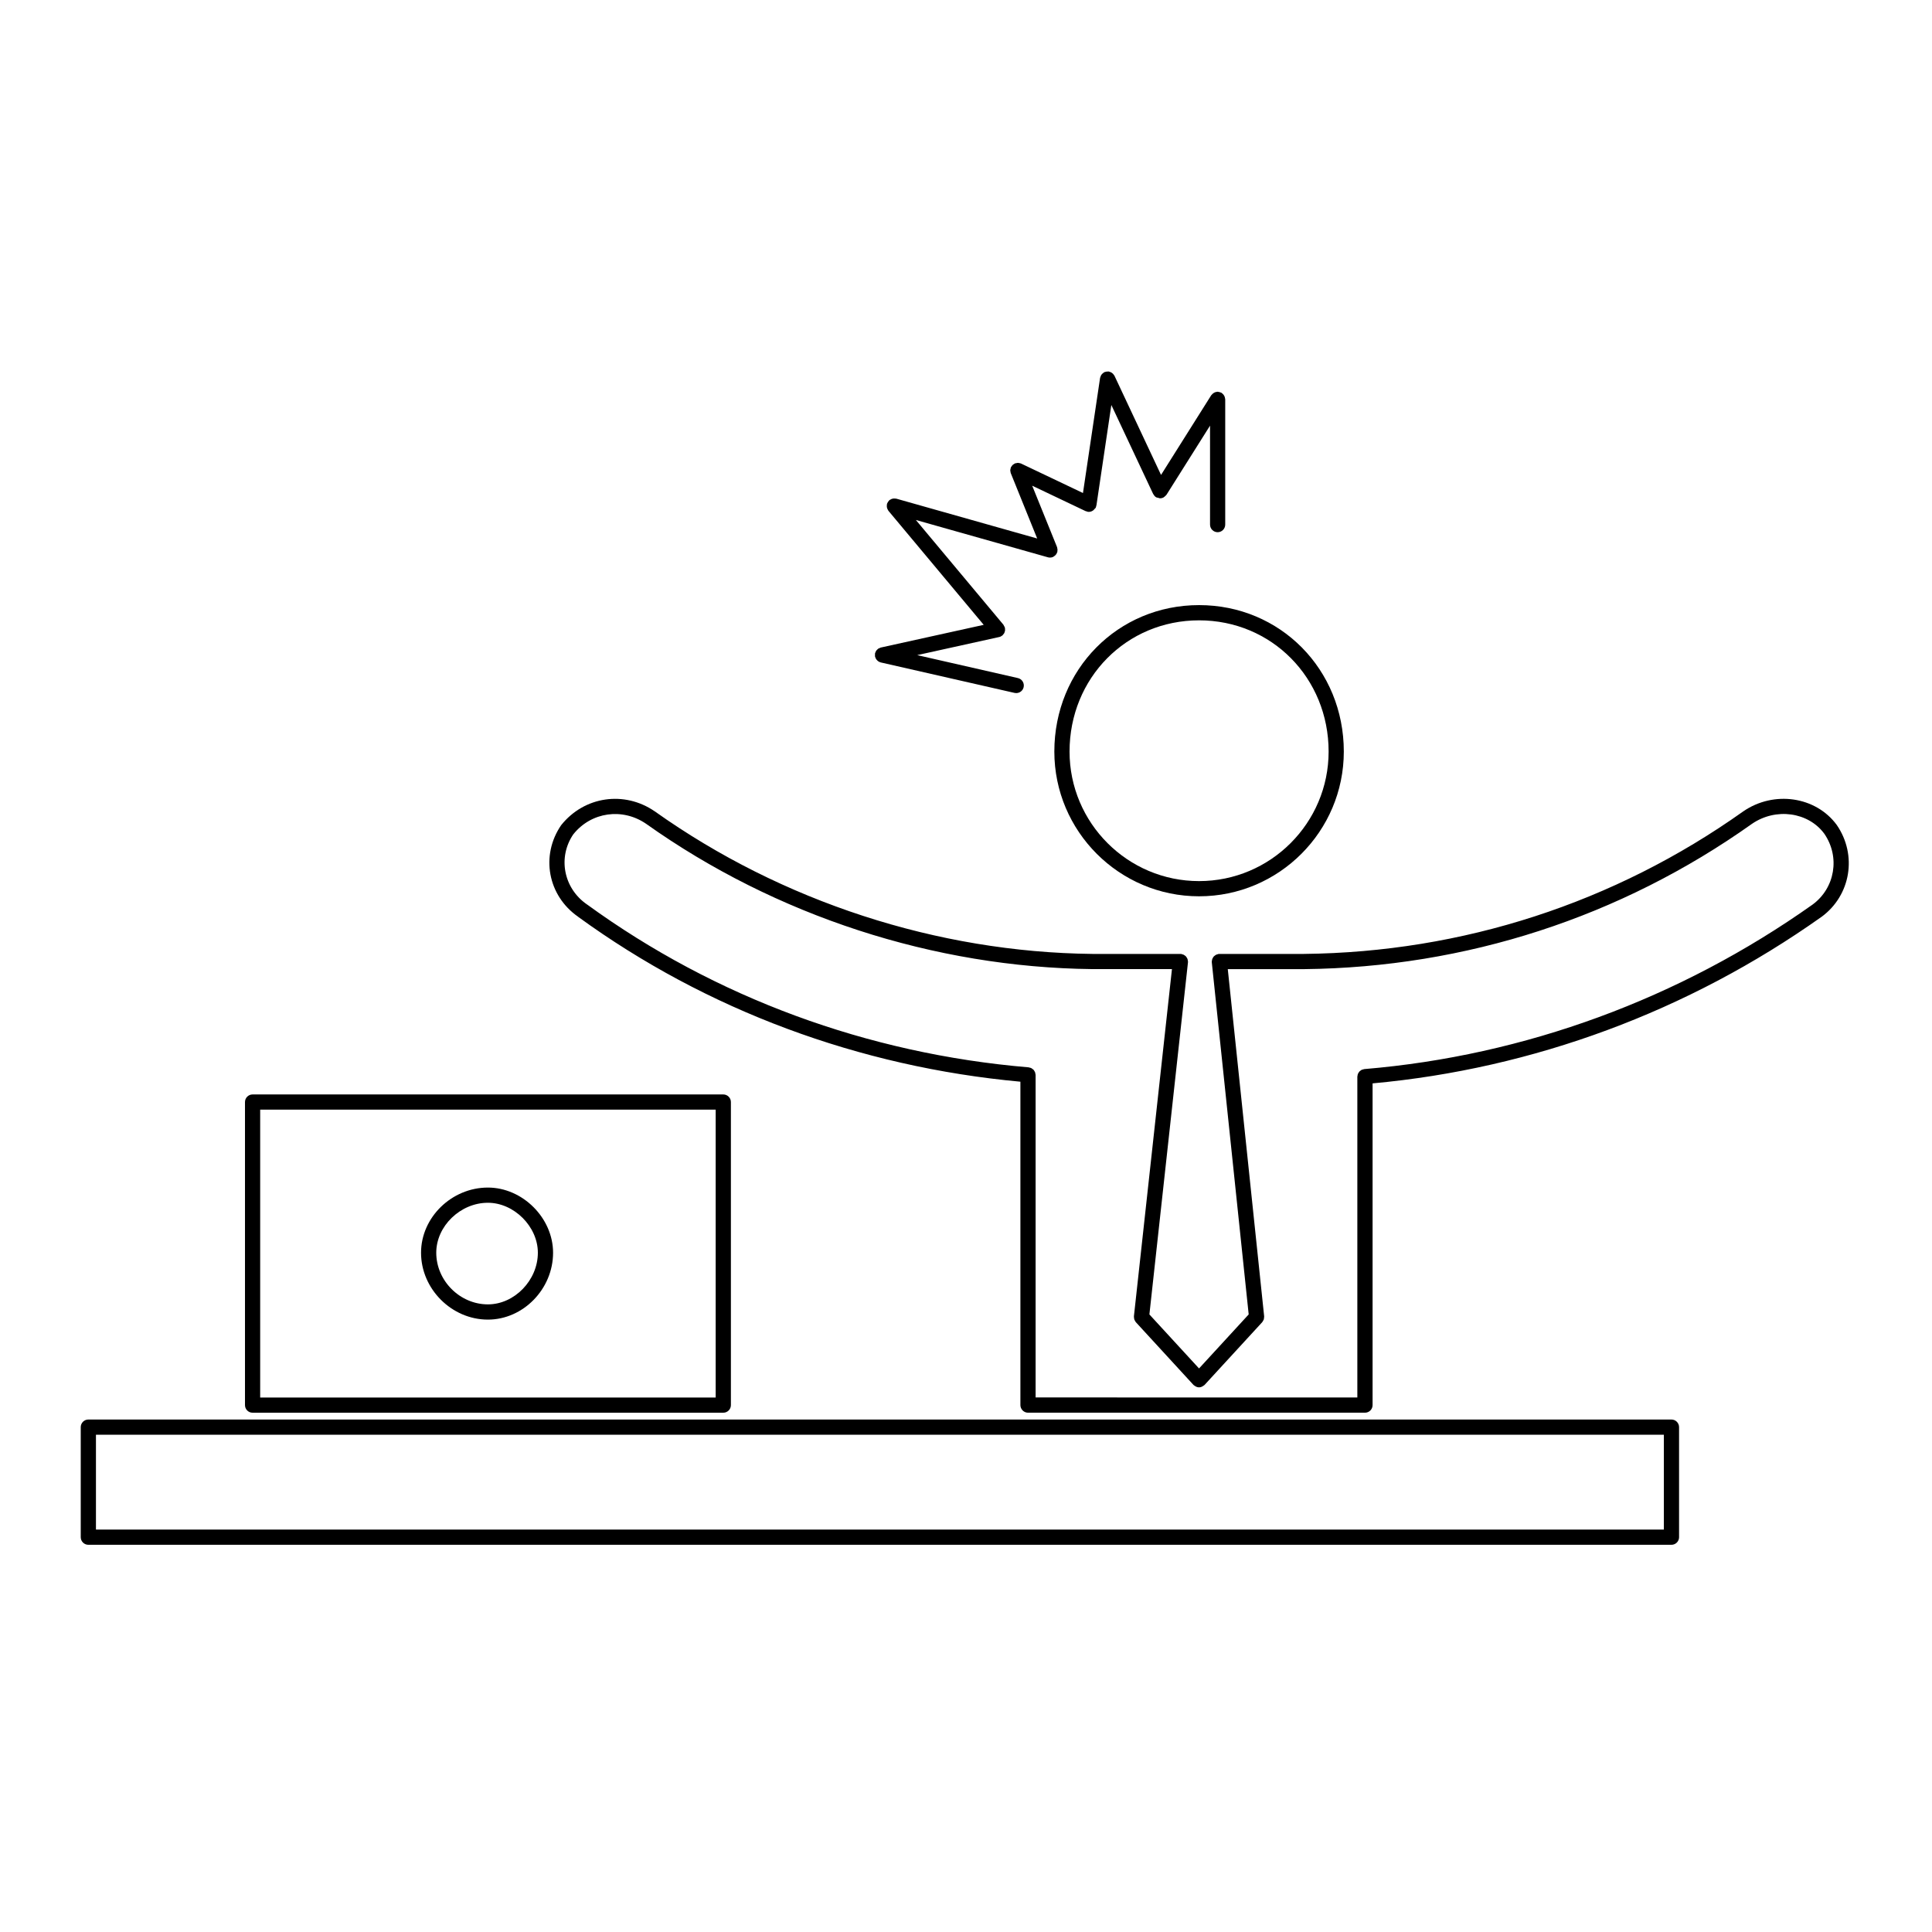
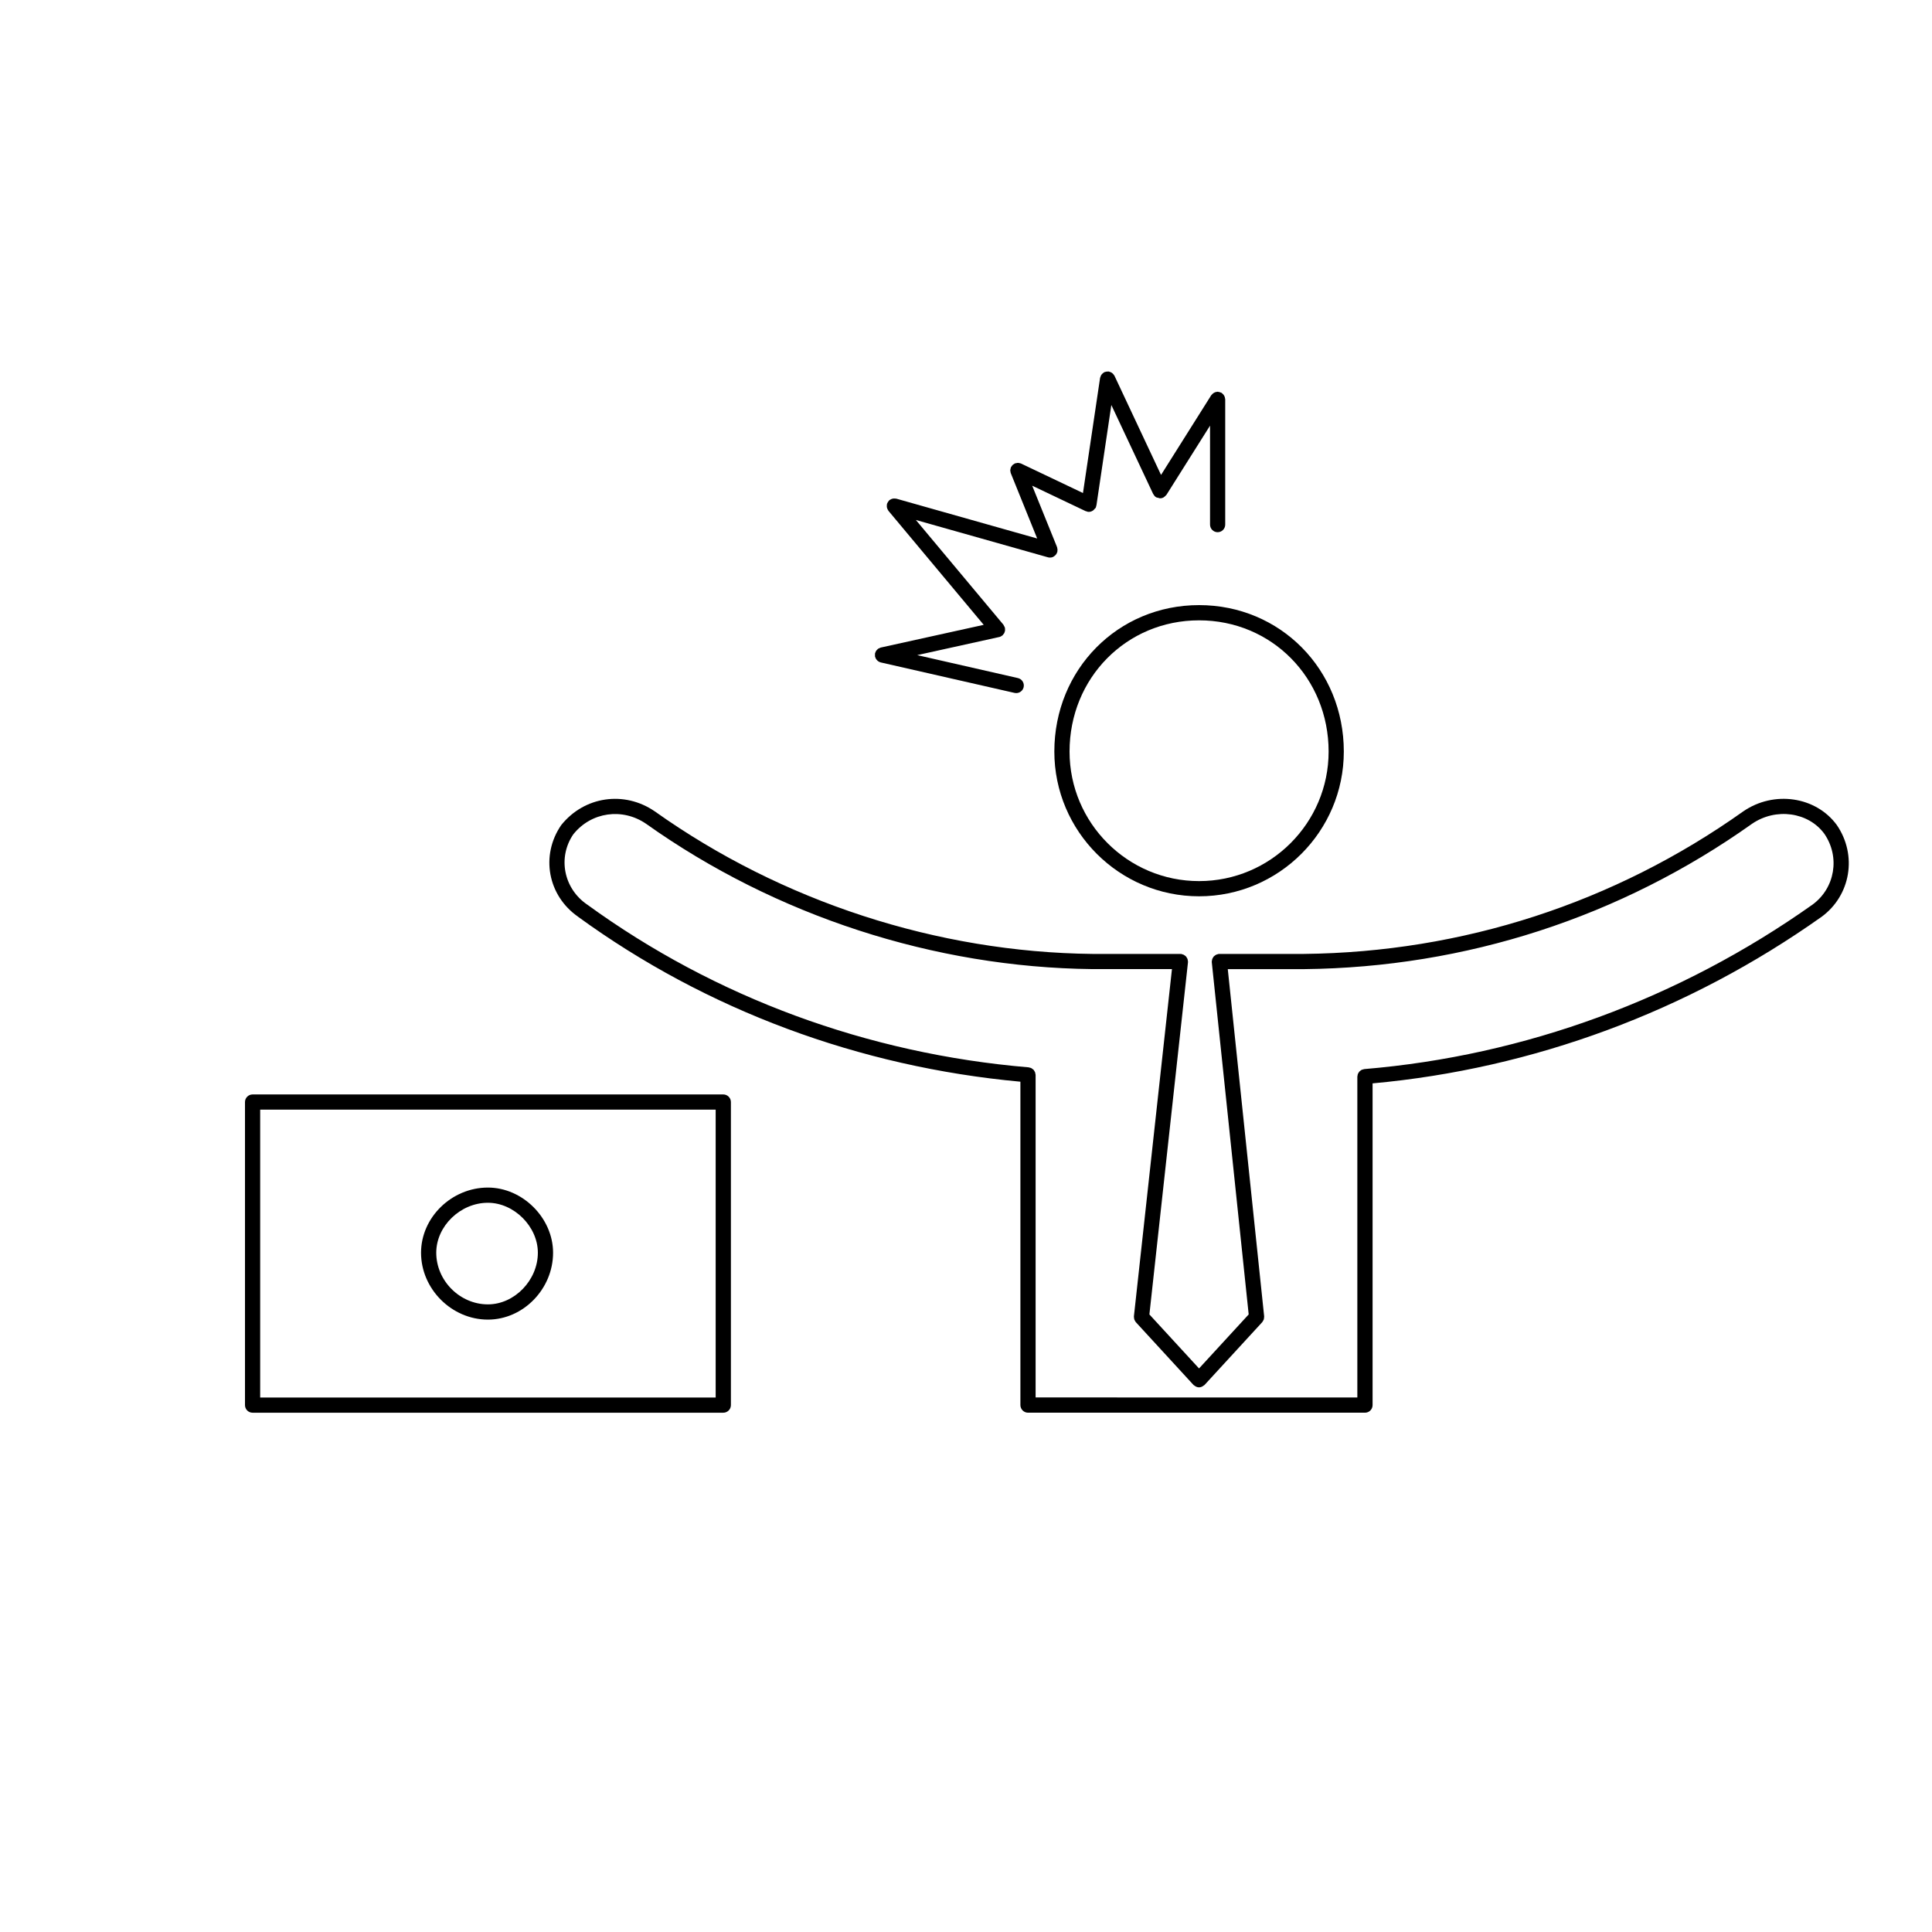
<svg xmlns="http://www.w3.org/2000/svg" fill="#000000" width="800px" height="800px" version="1.1" viewBox="144 144 512 512">
  <g>
    <path d="m461.77 304.36c-21.512 0-38.359 17.051-38.359 38.809 0 21.148 17.207 38.359 38.359 38.359 21.148 0 38.355-17.211 38.355-38.359 0-21.766-16.848-38.809-38.355-38.809zm0 73.141c-18.934 0-34.328-15.402-34.328-34.328 0-19.504 15.078-34.777 34.328-34.777 19.246 0 34.328 15.277 34.328 34.777 0 18.926-15.398 34.328-34.328 34.328z" />
    <path d="m273.3 493.71c9.359 0 17.27-8.117 17.27-17.723 0-9.199-8.07-17.27-17.27-17.27-9.609 0-17.719 7.91-17.719 17.27 0 9.602 8.113 17.723 17.719 17.723zm0-30.965c6.926 0 13.238 6.312 13.238 13.238 0 7.289-6.191 13.688-13.238 13.688-7.422 0-13.688-6.266-13.688-13.688 0-7.051 6.398-13.238 13.688-13.238z" />
    <path d="m416.44 518.38h89.297c1.113 0 2.012-0.906 2.012-2.016v-85.258c42.527-3.875 83.633-19.074 118.95-44.117 0.008-0.008 0.008-0.012 0.016-0.012 0.004 0 0.012 0 0.016-0.004 7.742-5.68 9.527-16.359 4.027-24.355-5.551-7.562-16.656-9.176-24.758-3.606 0 0-0.004 0.004-0.012 0.012 0 0-0.012 0-0.012 0.004-34.152 24.262-74.414 37.328-116.41 37.77h-22.414c-0.039 0-0.07 0.02-0.105 0.02s-0.07-0.016-0.105-0.012c-0.105 0.012-0.195 0.066-0.297 0.09-0.125 0.035-0.25 0.059-0.367 0.117-0.121 0.059-0.223 0.141-0.328 0.223-0.102 0.074-0.195 0.141-0.281 0.23-0.098 0.102-0.152 0.211-0.223 0.328-0.066 0.105-0.125 0.207-0.172 0.324-0.051 0.133-0.066 0.266-0.086 0.406-0.016 0.098-0.059 0.18-0.059 0.281 0 0.035 0.02 0.066 0.02 0.102 0.004 0.035-0.012 0.07-0.012 0.105l9.777 93.324-13.156 14.316-13.156-14.312 10.223-93.32c0-0.035-0.016-0.07-0.012-0.109 0-0.035 0.02-0.07 0.02-0.105 0-0.102-0.047-0.188-0.059-0.281-0.02-0.137-0.031-0.273-0.082-0.402-0.047-0.117-0.105-0.215-0.172-0.324-0.07-0.117-0.133-0.227-0.223-0.328-0.086-0.098-0.18-0.16-0.289-0.238-0.105-0.082-0.203-0.16-0.316-0.215-0.121-0.059-0.25-0.086-0.383-0.121-0.098-0.023-0.172-0.082-0.277-0.09-0.039-0.004-0.074 0.012-0.109 0.012s-0.07-0.02-0.105-0.02h-23.312c-41.125-0.441-82.309-13.855-115.97-37.77-0.004 0-0.012 0-0.016-0.004-0.004-0.004-0.004-0.012-0.012-0.012-8.039-5.531-18.66-4.012-24.789 3.656-5.531 8.051-3.559 18.688 4.484 24.277 0.012 0.012 0.016 0.023 0.031 0.035 33.973 24.707 74.465 39.754 117.18 43.68v85.707c0.012 1.105 0.914 2.012 2.027 2.012zm-120.47-153.32c4.707-5.879 12.988-7.059 19.27-2.734 34.316 24.371 76.297 38.043 118.23 38.496h0.02 21.09l-10.078 91.996c0 0.02 0.012 0.039 0.004 0.066-0.012 0.141 0.02 0.281 0.039 0.422 0.016 0.121 0.016 0.246 0.055 0.359 0.031 0.102 0.102 0.188 0.145 0.289 0.074 0.137 0.137 0.277 0.242 0.395 0.016 0.02 0.016 0.039 0.035 0.055l15.25 16.602c0.02 0.023 0.051 0.031 0.07 0.051 0.02 0.02 0.031 0.051 0.051 0.074 0.035 0.023 0.082 0.016 0.105 0.039 0.367 0.301 0.805 0.492 1.258 0.492 0.453 0 0.887-0.191 1.25-0.492 0.035-0.023 0.082-0.016 0.105-0.039 0.023-0.023 0.035-0.055 0.055-0.074 0.02-0.02 0.051-0.023 0.07-0.051l15.254-16.602c0.016-0.016 0.02-0.035 0.031-0.051 0.105-0.117 0.168-0.262 0.242-0.398 0.051-0.102 0.117-0.18 0.152-0.281 0.039-0.117 0.035-0.242 0.055-0.367 0.016-0.137 0.051-0.273 0.039-0.406-0.004-0.023 0.004-0.047 0.004-0.066l-9.637-92.004h20.199 0.02c42.824-0.453 83.863-13.766 118.68-38.496 6.328-4.352 14.949-3.152 19.191 2.621 4.223 6.144 2.852 14.391-3.125 18.773-35.25 24.973-76.316 40.047-118.78 43.59-0.105 0.004-0.203 0.059-0.309 0.09-0.133 0.031-0.262 0.051-0.379 0.105-0.125 0.059-0.227 0.137-0.332 0.223-0.102 0.074-0.195 0.137-0.289 0.23-0.09 0.102-0.145 0.211-0.223 0.324-0.066 0.105-0.133 0.207-0.18 0.324-0.047 0.125-0.059 0.262-0.082 0.395-0.016 0.105-0.059 0.203-0.059 0.312v85.027l-85.262-0.012v-85.473c0-0.105-0.047-0.207-0.066-0.312-0.02-0.133-0.031-0.273-0.082-0.395-0.047-0.117-0.109-0.223-0.18-0.328-0.07-0.105-0.125-0.227-0.215-0.324-0.09-0.09-0.191-0.156-0.297-0.23-0.105-0.082-0.203-0.16-0.324-0.223-0.117-0.055-0.246-0.082-0.383-0.105-0.102-0.023-0.191-0.082-0.301-0.09-42.668-3.594-83.125-18.512-117-43.145-0.012-0.004-0.02-0.004-0.031-0.012-0.004-0.004-0.004-0.012-0.016-0.016-6.234-4.293-7.781-12.527-3.594-18.625z" />
    <path d="m210.94 434.04c-1.113 0-2.016 0.906-2.016 2.016v80.312c0 1.113 0.902 2.016 2.016 2.016h124.74c1.113 0 2.016-0.906 2.016-2.016v-80.312c0-1.113-0.902-2.016-2.016-2.016zm122.72 4.031v76.285h-120.71v-76.285z" />
-     <path d="m588.97 551.37v-29.164c0-1.113-0.906-2.016-2.016-2.016h-419.54c-1.113 0-2.016 0.906-2.016 2.016v29.164c0 1.113 0.902 2.016 2.016 2.016h419.54c1.109 0 2.019-0.902 2.019-2.016zm-4.031-2.016h-415.51v-25.129h415.51z" />
    <path d="m375.89 317.98v0.039c0.004 0.023 0.031 0.035 0.039 0.059 0.105 0.398 0.316 0.742 0.629 1.012 0.031 0.023 0.047 0.055 0.082 0.082 0.223 0.172 0.48 0.309 0.77 0.379l35.449 8.074c0.152 0.035 0.301 0.051 0.449 0.051 0.926 0 1.754-0.629 1.969-1.566 0.246-1.082-0.434-2.168-1.523-2.414l-26.684-6.082 21.734-4.797c0.312-0.066 0.574-0.215 0.805-0.402 0.016-0.016 0.035-0.004 0.055-0.02 0.074-0.066 0.105-0.152 0.176-0.223 0.098-0.105 0.191-0.207 0.262-0.328 0.066-0.109 0.105-0.23 0.141-0.352 0.039-0.121 0.09-0.242 0.105-0.367 0.02-0.141 0-0.281-0.012-0.43-0.012-0.098 0.016-0.18-0.004-0.277-0.004-0.023-0.023-0.047-0.031-0.07-0.035-0.141-0.109-0.266-0.18-0.402-0.055-0.105-0.098-0.215-0.168-0.312-0.02-0.023-0.02-0.055-0.039-0.082l-23.195-27.75 35 9.891c0.188 0.051 0.371 0.074 0.551 0.074 0.25 0 0.508-0.047 0.754-0.145 0.117-0.051 0.207-0.141 0.312-0.211 0.066-0.039 0.125-0.074 0.188-0.121 0.301-0.246 0.516-0.555 0.629-0.918 0.012-0.023 0.039-0.039 0.051-0.07 0.023-0.082 0.004-0.16 0.02-0.242 0.02-0.137 0.039-0.273 0.031-0.414-0.012-0.141-0.039-0.273-0.074-0.406-0.023-0.082-0.016-0.16-0.047-0.242l-6.59-16.281 14.172 6.746c0.082 0.039 0.16 0.031 0.246 0.055 0.105 0.039 0.207 0.102 0.324 0.117 0.098 0.016 0.191 0.02 0.289 0.02h0.004 0.004c0.004 0 0.012-0.004 0.016-0.004 0.434-0.004 0.82-0.172 1.164-0.43 0.109-0.086 0.172-0.191 0.266-0.293 0.121-0.141 0.289-0.242 0.371-0.418 0.07-0.152 0.086-0.312 0.117-0.473 0.004-0.039 0.047-0.059 0.051-0.102l3.953-26.605 11.078 23.578c0.016 0.035 0.055 0.051 0.074 0.09 0.16 0.297 0.367 0.57 0.676 0.762h0.004c0.188 0.117 0.414 0.133 0.629 0.18 0.145 0.035 0.289 0.125 0.438 0.125 0.289 0 0.578-0.059 0.855-0.191 0.02-0.012 0.031-0.023 0.051-0.035 0.07-0.035 0.117-0.098 0.188-0.137 0.203-0.137 0.371-0.293 0.52-0.484 0.023-0.035 0.074-0.051 0.098-0.09l11.543-18.324v26.223c0 1.113 0.902 2.016 2.012 2.016 1.109 0 2.012-0.902 2.012-2.016v-33.199c0-0.074-0.031-0.141-0.039-0.211-0.016-0.141-0.039-0.266-0.086-0.402-0.039-0.121-0.09-0.23-0.152-0.344-0.059-0.109-0.125-0.215-0.211-0.316-0.09-0.105-0.18-0.191-0.293-0.277-0.059-0.047-0.098-0.109-0.156-0.152-0.051-0.031-0.105-0.031-0.156-0.059-0.109-0.059-0.23-0.102-0.359-0.137-0.141-0.039-0.277-0.074-0.418-0.086-0.051-0.004-0.098-0.031-0.141-0.031-0.07 0-0.121 0.031-0.191 0.039-0.145 0.016-0.297 0.039-0.438 0.09-0.109 0.035-0.211 0.086-0.312 0.141-0.121 0.066-0.23 0.137-0.332 0.223-0.102 0.086-0.188 0.18-0.273 0.289-0.051 0.059-0.109 0.098-0.156 0.16l-13.297 21.109-12.34-26.277c-0.031-0.059-0.082-0.098-0.109-0.152-0.074-0.121-0.152-0.23-0.25-0.336-0.086-0.098-0.172-0.176-0.277-0.25-0.102-0.074-0.207-0.137-0.316-0.191-0.125-0.066-0.258-0.105-0.395-0.141-0.066-0.016-0.109-0.055-0.176-0.066-0.059-0.012-0.109 0.012-0.172 0.012-0.141-0.012-0.277 0-0.418 0.02-0.125 0.02-0.242 0.047-0.359 0.09-0.07 0.02-0.137 0.016-0.203 0.051-0.07 0.031-0.109 0.09-0.172 0.125-0.105 0.059-0.195 0.133-0.289 0.211-0.105 0.102-0.207 0.203-0.293 0.312-0.07 0.098-0.121 0.191-0.176 0.293-0.066 0.133-0.109 0.266-0.145 0.406-0.016 0.059-0.055 0.109-0.066 0.176l-4.535 30.512-16.391-7.805c-0.012-0.004-0.023-0.004-0.035-0.012-0.168-0.074-0.344-0.102-0.523-0.125-0.082-0.012-0.156-0.051-0.238-0.051-0.125-0.004-0.25 0.035-0.371 0.055-0.137 0.02-0.277 0.031-0.402 0.074-0.02 0.004-0.035 0-0.051 0.012-0.105 0.039-0.18 0.121-0.277 0.18-0.117 0.074-0.242 0.133-0.344 0.227-0.109 0.105-0.188 0.238-0.277 0.363-0.055 0.082-0.125 0.141-0.172 0.23-0.004 0.016-0.004 0.031-0.012 0.047-0.066 0.137-0.082 0.289-0.105 0.434-0.023 0.109-0.07 0.215-0.074 0.328 0 0.098 0.035 0.191 0.047 0.289 0.02 0.168 0.035 0.332 0.098 0.488 0.004 0.012 0 0.023 0.012 0.039l6.984 17.277-37.32-10.551c-0.059-0.016-0.121 0-0.18-0.016-0.137-0.023-0.273-0.035-0.414-0.031-0.137 0-0.262 0.012-0.387 0.039-0.109 0.023-0.215 0.059-0.328 0.105-0.141 0.055-0.266 0.121-0.395 0.211-0.047 0.031-0.098 0.039-0.137 0.074-0.047 0.039-0.07 0.098-0.109 0.137-0.105 0.105-0.191 0.211-0.273 0.336-0.07 0.109-0.133 0.223-0.176 0.348-0.023 0.059-0.074 0.105-0.09 0.176-0.016 0.059 0 0.121-0.012 0.18-0.031 0.141-0.035 0.277-0.035 0.418 0.004 0.125 0.012 0.242 0.039 0.363 0.023 0.125 0.07 0.242 0.117 0.367 0.055 0.125 0.117 0.242 0.191 0.352 0.035 0.051 0.047 0.109 0.09 0.16l25.246 30.215-27.27 6.016c-0.121 0.023-0.215 0.102-0.328 0.145-0.117 0.051-0.23 0.082-0.336 0.145-0.125 0.086-0.223 0.195-0.328 0.309-0.082 0.082-0.168 0.145-0.227 0.242-0.086 0.125-0.133 0.273-0.191 0.414-0.035 0.098-0.102 0.168-0.121 0.266v0.039c-0.023 0.125-0.004 0.258-0.004 0.387-0.004 0.16-0.023 0.301 0.008 0.434z" />
  </g>
</svg>